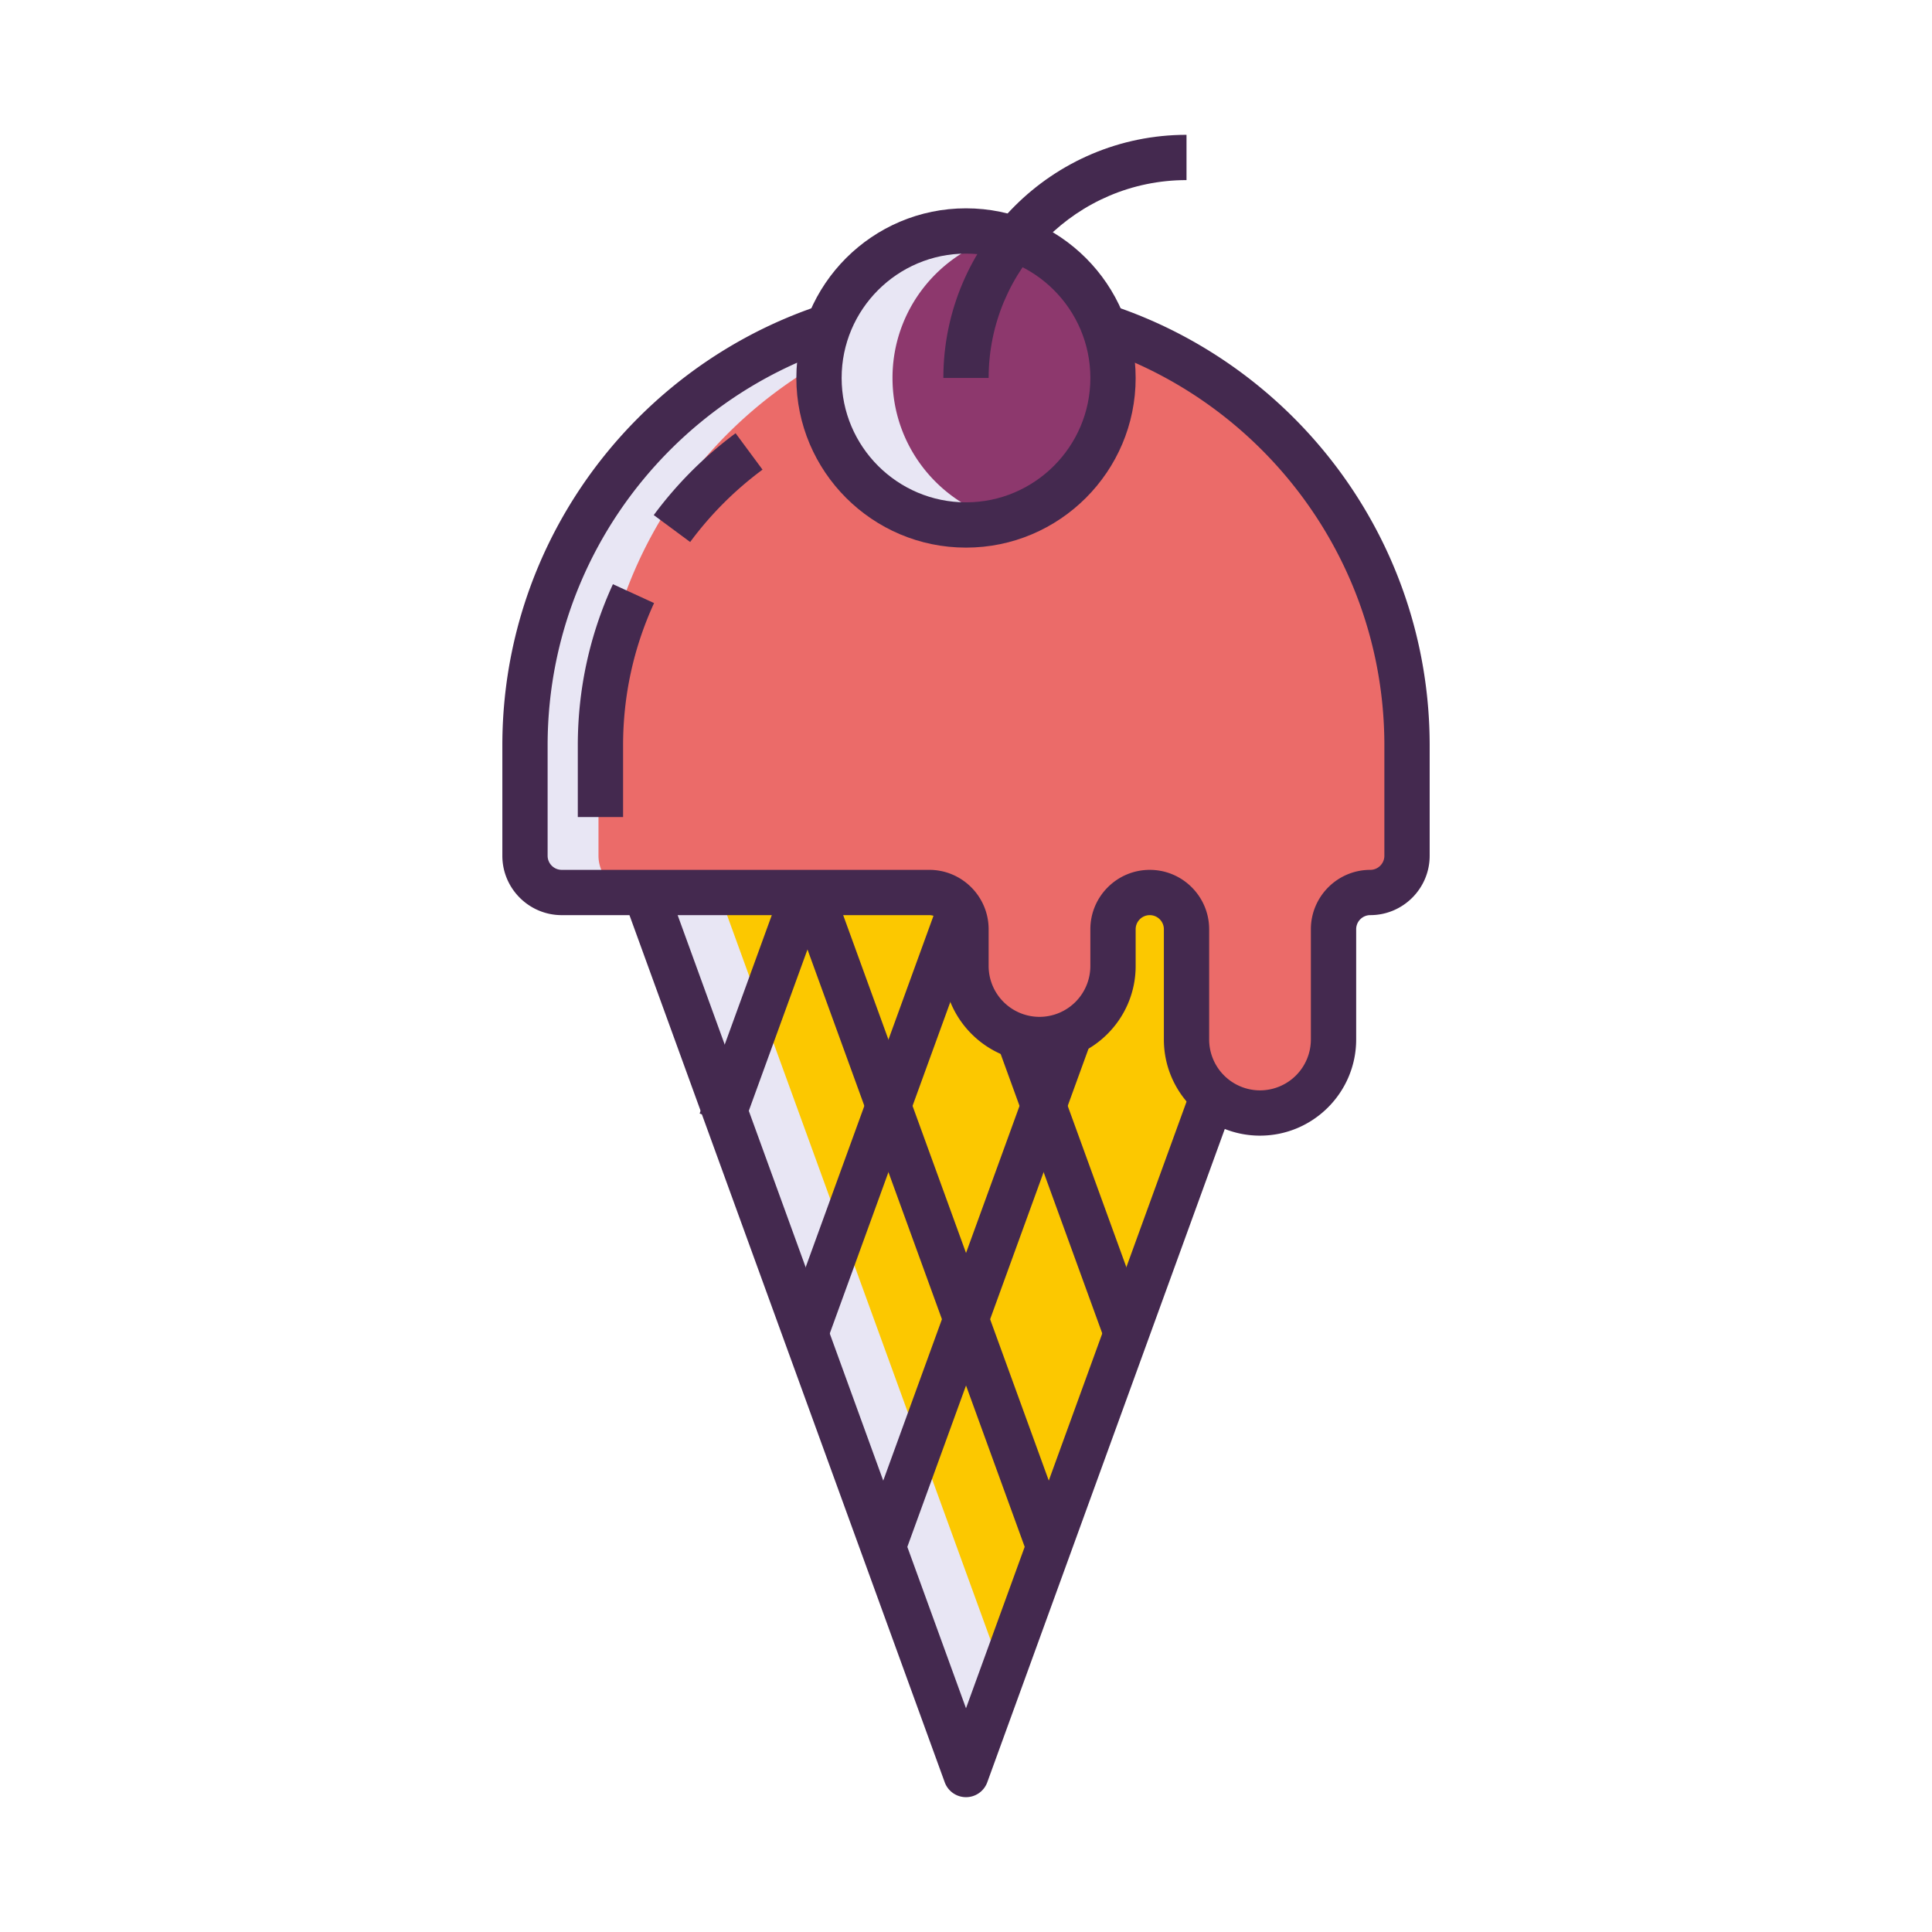
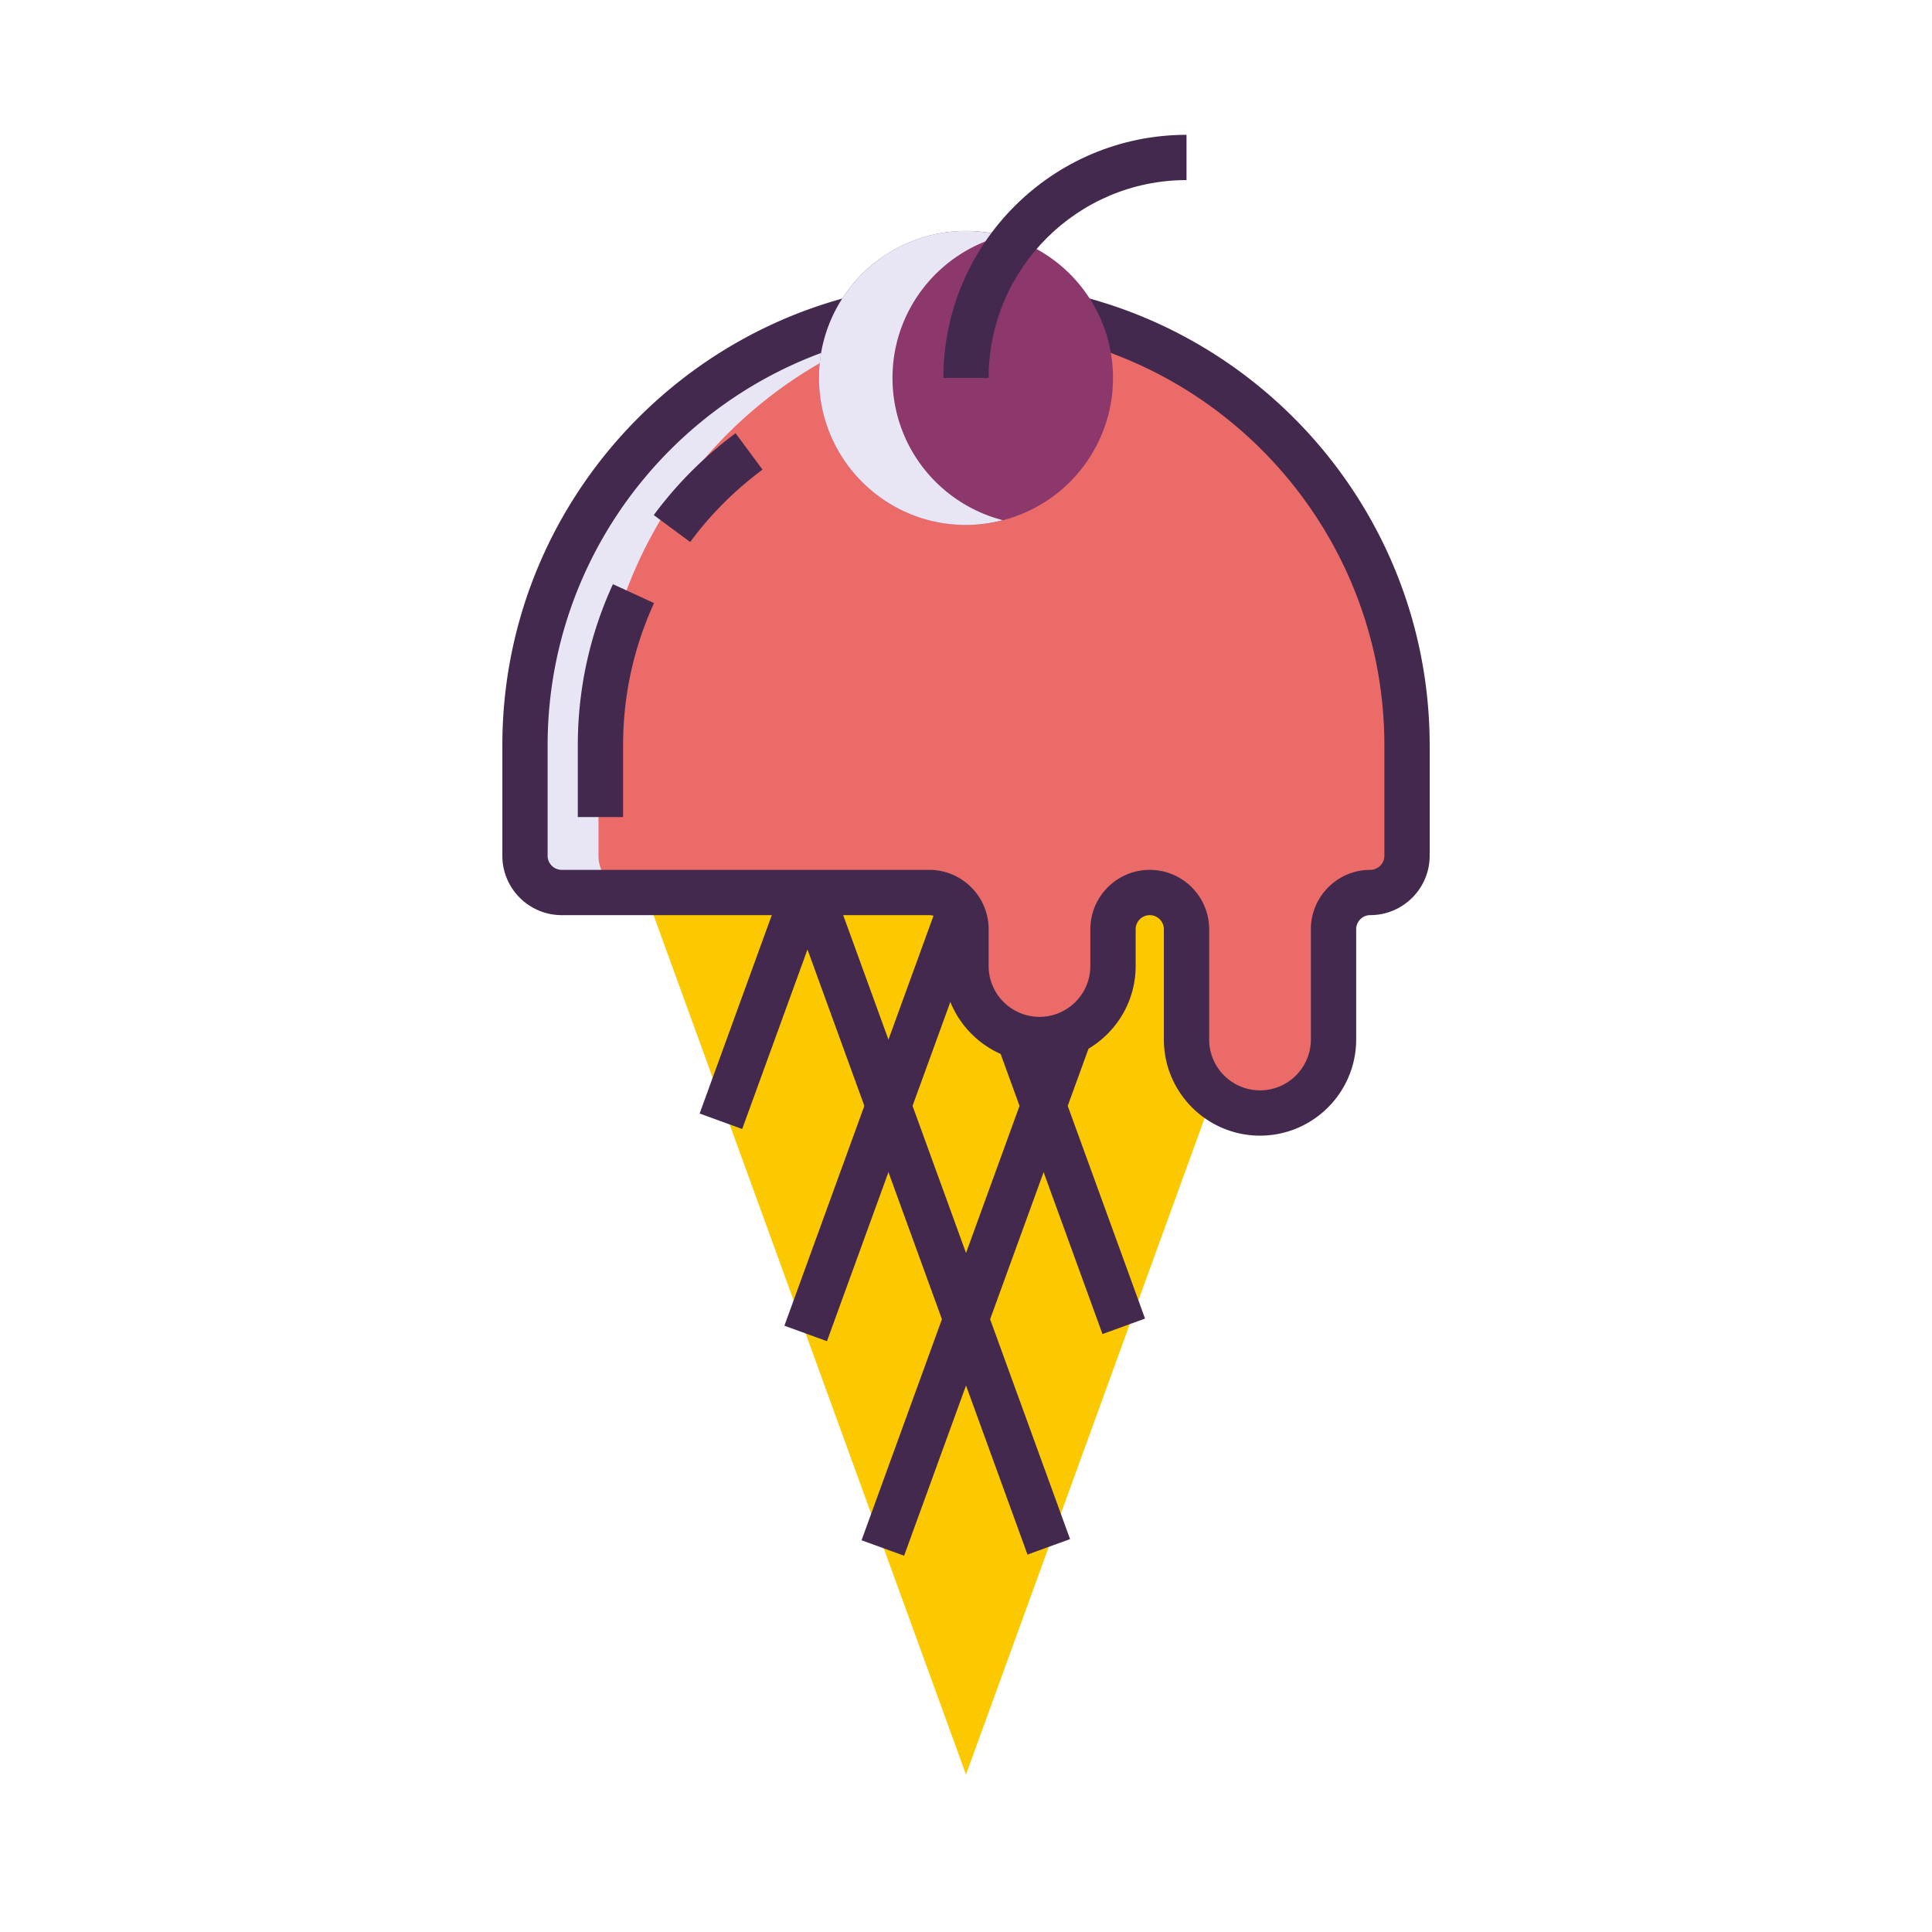
<svg xmlns="http://www.w3.org/2000/svg" t="1711974844172" class="icon" viewBox="0 0 1024 1024" version="1.1" p-id="9783" width="200" height="200">
  <path d="M512 940.536l198.292-545.412H313.708L512 940.536v0.004z" fill="#FCC800" p-id="9784" />
-   <path d="M352.664 395.124h-38.956L512 940.536v0.004-0.004l19.48-53.576z" fill="#E8E6F4" p-id="9785" />
-   <path d="M512 952.54a11.992 11.992 0 0 1-11.276-7.9L302.428 399.228a11.996 11.996 0 0 1 11.276-16.1h396.584a12 12 0 0 1 11.276 16.1L523.276 944.64a11.992 11.992 0 0 1-11.276 7.9zM330.84 407.124L512 905.416l181.16-498.292H330.84z" fill="#44294F" p-id="9786" />
  <path d="M512 161.376c-129.096 0-233.752 104.652-233.752 233.748v58.436a19.48 19.48 0 0 0 19.48 19.48h194.792a19.48 19.48 0 0 1 19.48 19.48V512c0 21.516 17.444 38.96 38.96 38.96 21.516 0 38.96-17.444 38.96-38.96v-19.48a19.48 19.48 0 0 1 38.96 0v58.436c0 21.516 17.444 38.96 38.96 38.96 21.516 0 38.96-17.444 38.96-38.96V492.52a19.48 19.48 0 0 1 19.48-19.48 19.48 19.48 0 0 0 19.48-19.48V395.124c-0.008-129.096-104.664-233.748-233.76-233.748z" fill="#EB6B69" p-id="9787" />
  <path d="M317.208 453.564v-58.44c0-122.532 94.296-222.972 214.272-232.88a235.8 235.8 0 0 0-19.48-0.872c-129.096 0-233.748 104.652-233.748 233.748v58.436a19.48 19.48 0 0 0 19.48 19.48h38.96a19.472 19.472 0 0 1-19.484-19.472z" fill="#E8E6F4" p-id="9788" />
  <path d="M667.832 601.916c-28.096 0-50.956-22.86-50.956-50.96V492.52c0-4.12-3.356-7.476-7.48-7.476-4.12 0-7.476 3.356-7.476 7.476V512c0 28.096-22.86 50.956-50.96 50.956-28.096 0-50.956-22.86-50.956-50.956v-19.48c0-4.12-3.356-7.476-7.48-7.476H297.732c-17.36 0-31.48-14.12-31.48-31.48v-58.44c0-135.508 110.244-245.752 245.752-245.752s245.752 110.244 245.752 245.752v58.436c0 17.36-14.12 31.48-31.48 31.48-4.12 0-7.476 3.356-7.476 7.476v58.436c-0.008 28.108-22.868 50.964-50.968 50.964z m-58.436-140.872c17.36 0 31.48 14.12 31.48 31.476v58.436a26.988 26.988 0 0 0 26.956 26.96 26.988 26.988 0 0 0 26.96-26.96V492.52c0-17.356 14.12-31.476 31.476-31.476 4.124 0 7.48-3.356 7.48-7.48v-58.44c0-122.272-99.476-221.752-221.752-221.752s-221.748 99.48-221.748 221.752v58.436c0 4.124 3.356 7.48 7.48 7.48h194.788c17.36 0 31.48 14.12 31.48 31.476V512a26.988 26.988 0 0 0 26.956 26.956 26.988 26.988 0 0 0 26.96-26.956v-19.48c0.004-17.356 14.128-31.476 31.484-31.476z" fill="#44294F" p-id="9789" />
  <path d="M365.8 287.272l-19.296-14.272A207.024 207.024 0 0 1 389.88 229.624l14.272 19.296a183.096 183.096 0 0 0-38.352 38.352zM330.248 433.044h-24v-37.916c0-29.796 6.26-58.56 18.612-85.492l21.812 10c-10.9 23.772-16.424 49.176-16.424 75.492v37.916z" fill="#44294F" p-id="9790" />
  <path d="M512 200.332m-77.916 0a77.916 77.916 0 1 0 155.832 0 77.916 77.916 0 1 0-155.832 0Z" fill="#8D386D" p-id="9791" />
  <path d="M473.044 200.332c0-36.292 24.848-66.7 58.436-75.364a77.816 77.816 0 0 0-19.48-2.552c-43.032 0-77.916 34.884-77.916 77.916s34.884 77.92 77.916 77.92c6.74 0 13.244-0.944 19.48-2.552-33.588-8.668-58.436-39.072-58.436-75.368z" fill="#E8E6F4" p-id="9792" />
-   <path d="M512 290.248c-49.584 0-89.916-40.336-89.916-89.916S462.42 110.416 512 110.416s89.916 40.336 89.916 89.916c0 49.584-40.332 89.916-89.916 89.916z m0-155.832c-36.348 0-65.916 29.572-65.916 65.916 0 36.348 29.572 65.916 65.916 65.916s65.916-29.572 65.916-65.916c0-36.344-29.568-65.916-65.916-65.916z" fill="#44294F" p-id="9793" />
  <path d="M524 200.332h-24c0-71.064 57.812-128.876 128.876-128.876v24C571.048 95.456 524 142.504 524 200.332zM415.748 702.656l81.804-224.928 22.56 8.204-81.808 224.928zM370.824 590.192l44.1-121.26 22.556 8.2L393.376 598.4zM456.64 816.372l99.324-273.104 22.556 8.204-99.328 273.104z" fill="#44294F" p-id="9794" />
  <path d="M529.056 555.028l22.56-8.2 55.28 152.044-22.556 8.2zM418.492 477.128l22.556-8.2 126.104 346.828-22.556 8.2z" fill="#44294F" p-id="9795" />
</svg>